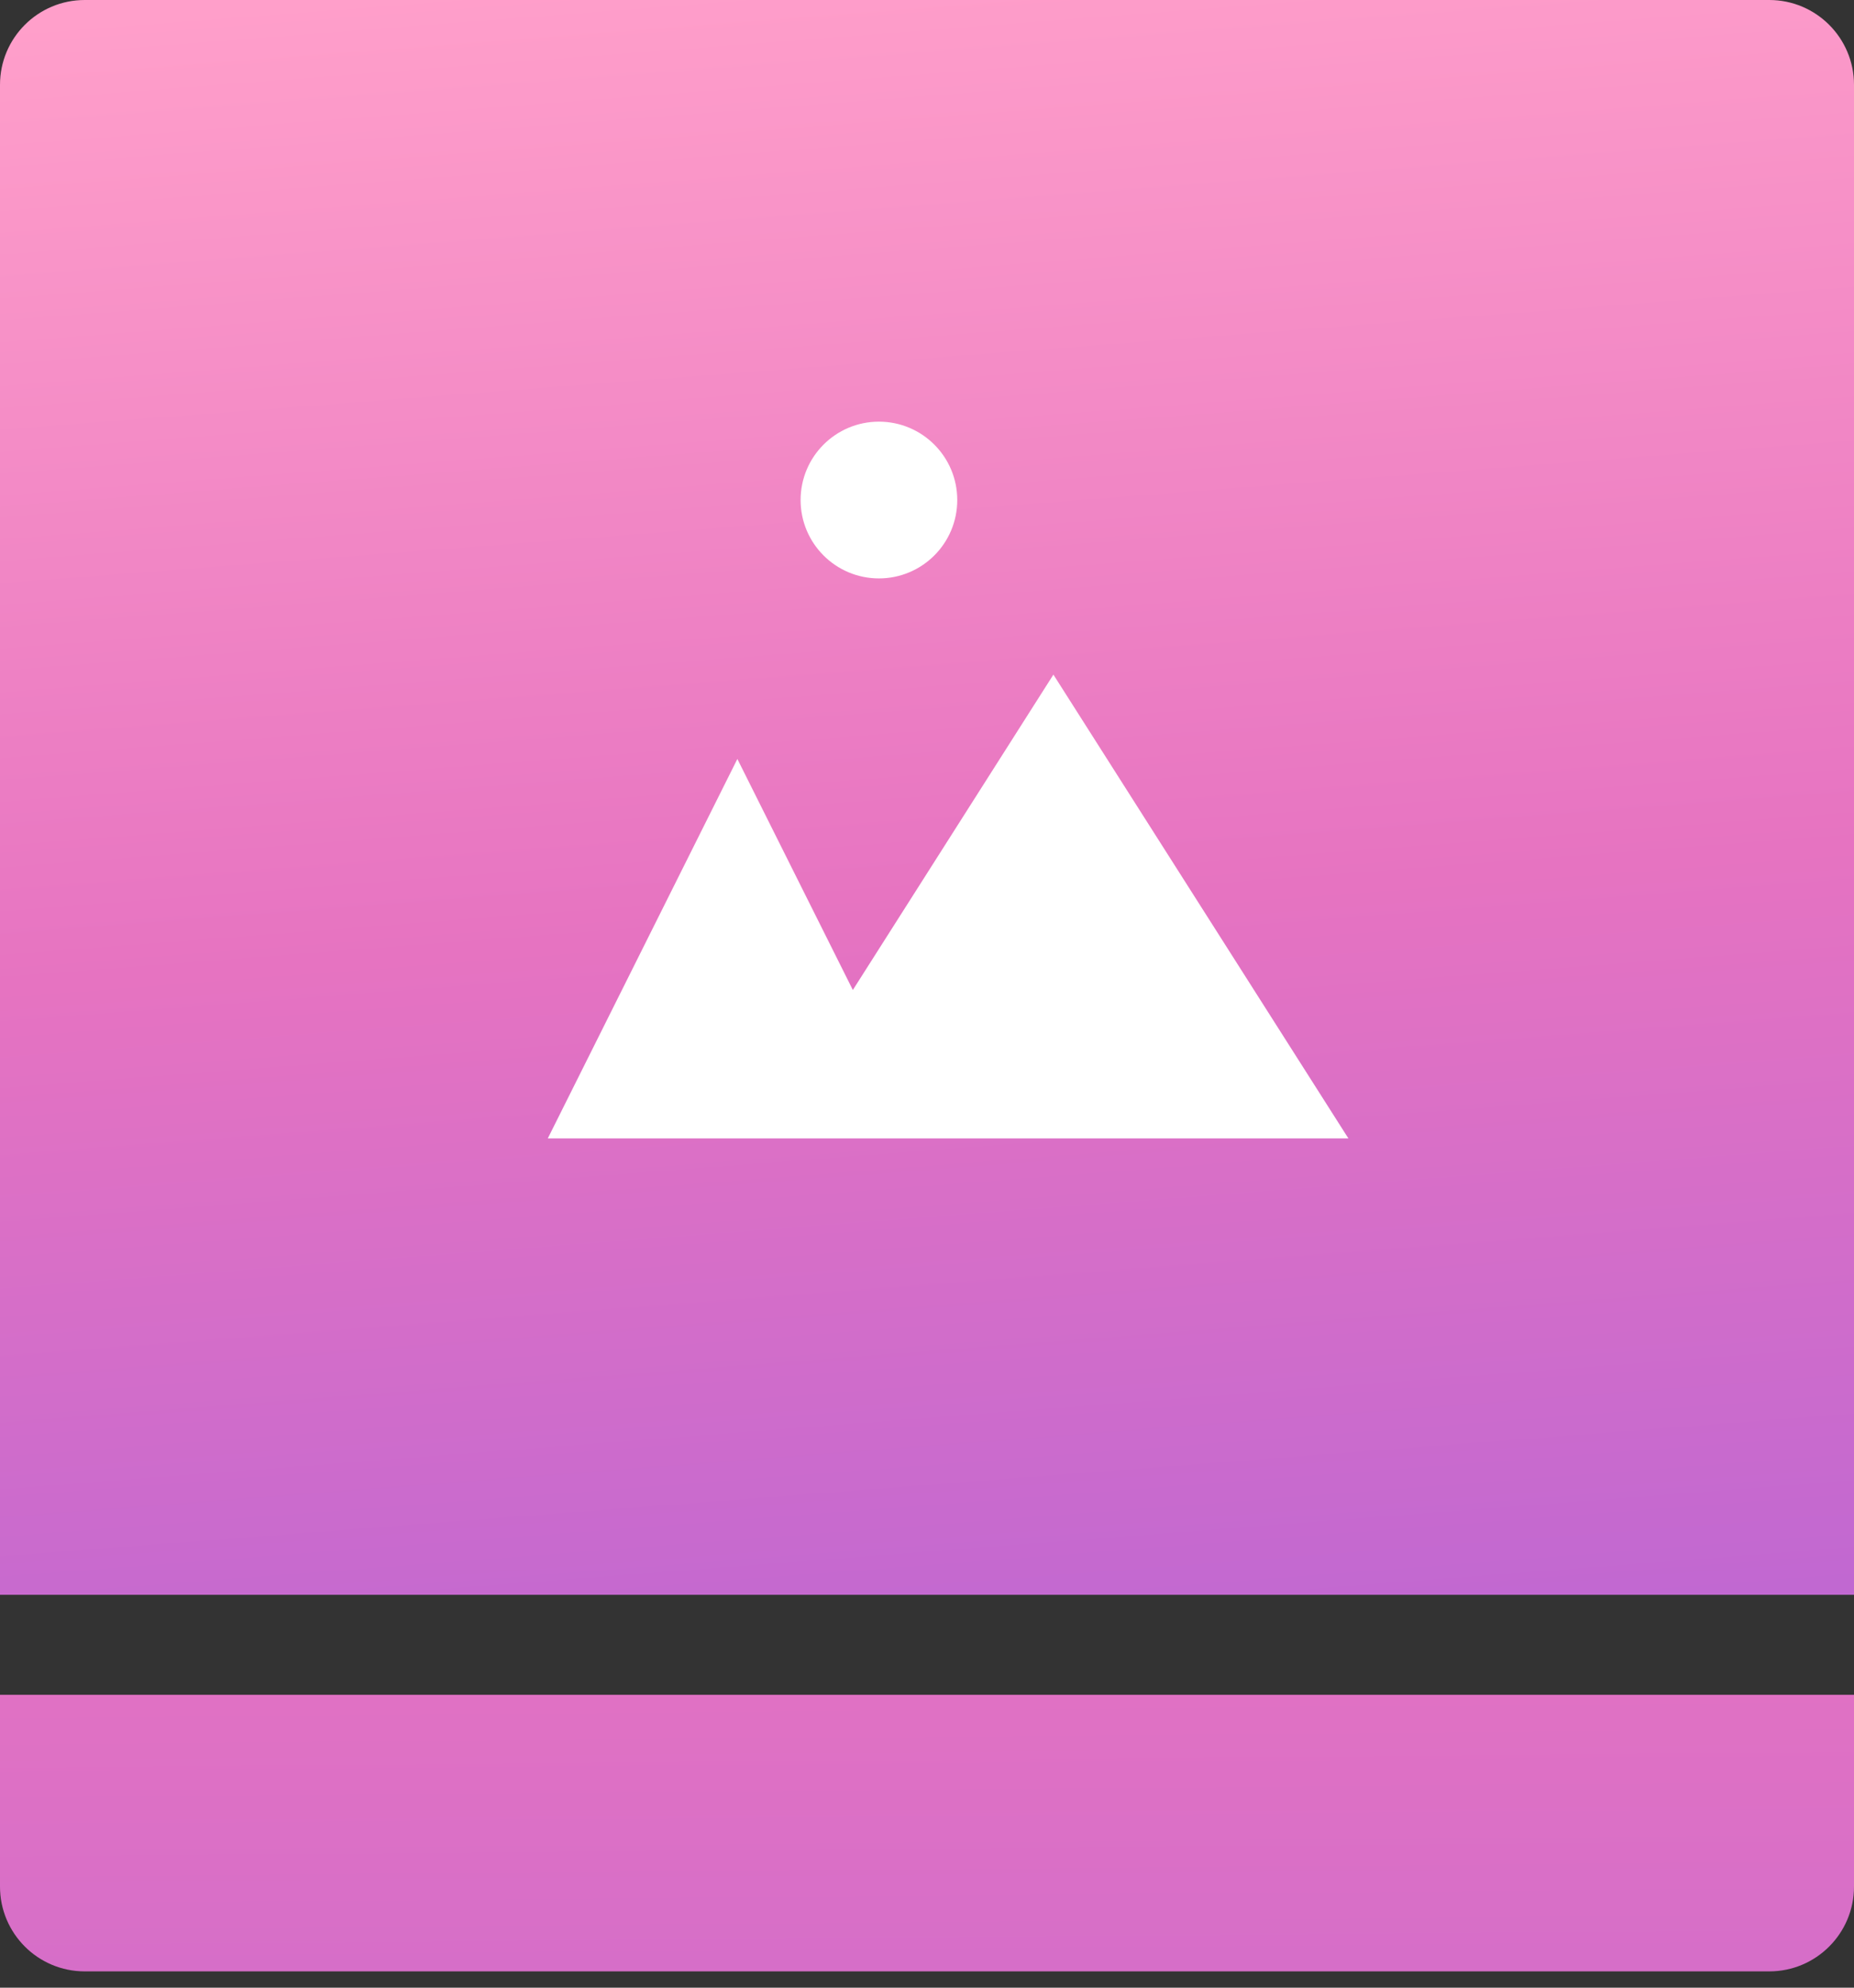
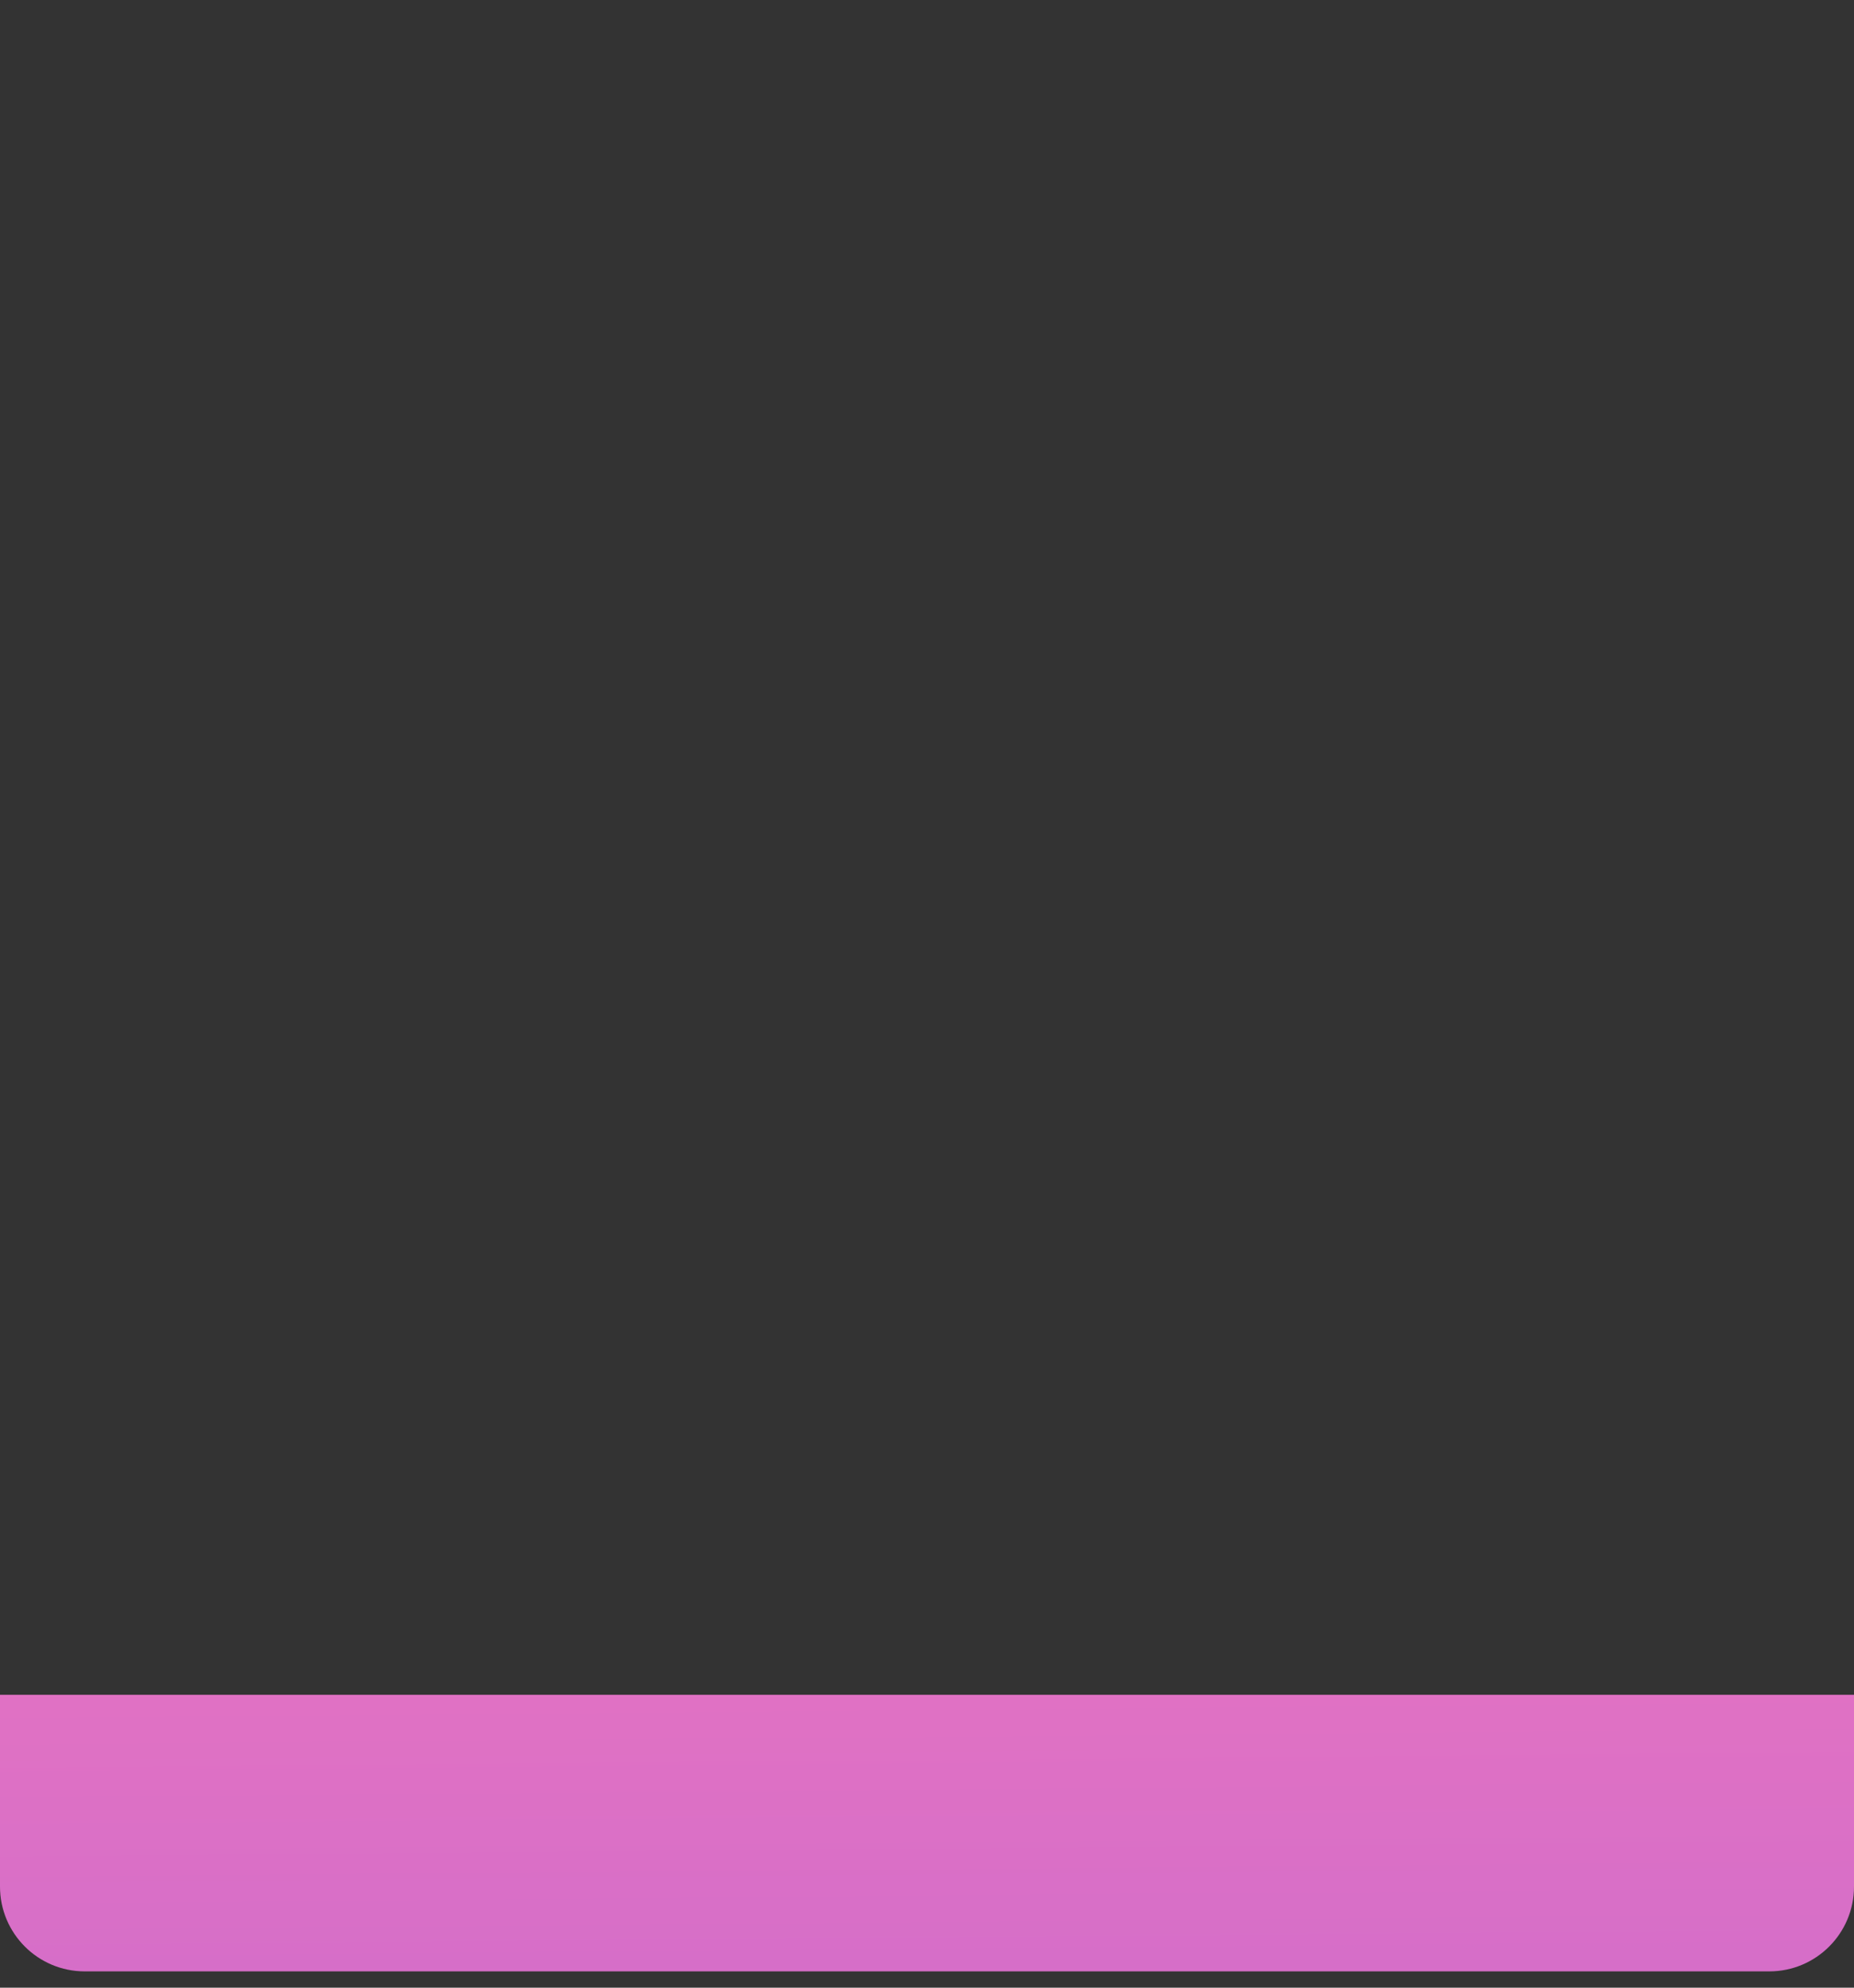
<svg xmlns="http://www.w3.org/2000/svg" width="28px" height="30px" viewBox="0 0 28 30" version="1.1">
  <rect x="0" y="0" width="28" height="30" fill="#333333" stroke="none" />
  <title>Group 10</title>
  <desc>Created with Sketch.</desc>
  <defs>
    <linearGradient x1="26.923%" y1="0%" x2="39.432%" y2="140.775%" id="linearGradient-1">
      <stop stop-color="#FF9FCA" offset="0%" />
      <stop stop-color="#E673C1" offset="41.861%" />
      <stop stop-color="#A35FDE" offset="100%" />
    </linearGradient>
    <linearGradient x1="36.587%" y1="-518.537%" x2="100%" y2="582.722%" id="linearGradient-2">
      <stop stop-color="#FF9FCA" offset="0%" />
      <stop stop-color="#E673C1" offset="41.861%" />
      <stop stop-color="#A35FDE" offset="100%" />
    </linearGradient>
  </defs>
  <g id="final_design" stroke="none" stroke-width="1" fill="none" fill-rule="evenodd">
    <g id="03_5_services_inner_WebsiteContent" transform="translate(-1189, -308)">
      <g id="01_hero-image">
        <g id="illustration" transform="translate(864, 135)">
          <g id="Group-5-Copy-4" transform="translate(304, 152)">
            <g id="Group-10" transform="translate(21, 21)">
-               <path d="M1.28,0 L26.72,0 L26.72,0 C27.427,-1.2985992e-16 28,0.573 28,1.28 L28,24.07 L0,24.07 L0,1.28 L2.22044605e-16,1.28 C1.35471325e-16,0.573 0.573,1.46212755e-15 1.28,1.33226763e-15 Z" id="Rectangle-29-Copy-12" fill="url(#linearGradient-1)" />
              <path d="M2.38440326e-13,28.474 C3.58397906e-13,27.83 4.78355486e-13,27.186 5.98313066e-13,26.543 L5.98313066e-13,25.579 L28,25.579 L28,26.543 C28,27.186 28,27.83 28,28.474 L28,28.474 C28,29.181 27.427,29.754 26.72,29.754 L1.28,29.754 L1.28,29.754 C0.573,29.754 -5.79560535e-16,29.181 -6.66133815e-16,28.474 Z" id="Rectangle-29-Copy-12" fill="url(#linearGradient-2)" />
-               <circle id="Oval-8" fill="#FFFFFF" cx="13.274" cy="7.547" r="1.183" />
-               <path d="M12.88,14.942 L11.136,11.455 L8.273,17.182 L12.727,17.182 L20.364,17.182 L15.909,10.182 L12.88,14.942 Z" id="Combined-Shape" fill="#FFFFFF" />
            </g>
          </g>
        </g>
      </g>
    </g>
  </g>
</svg>